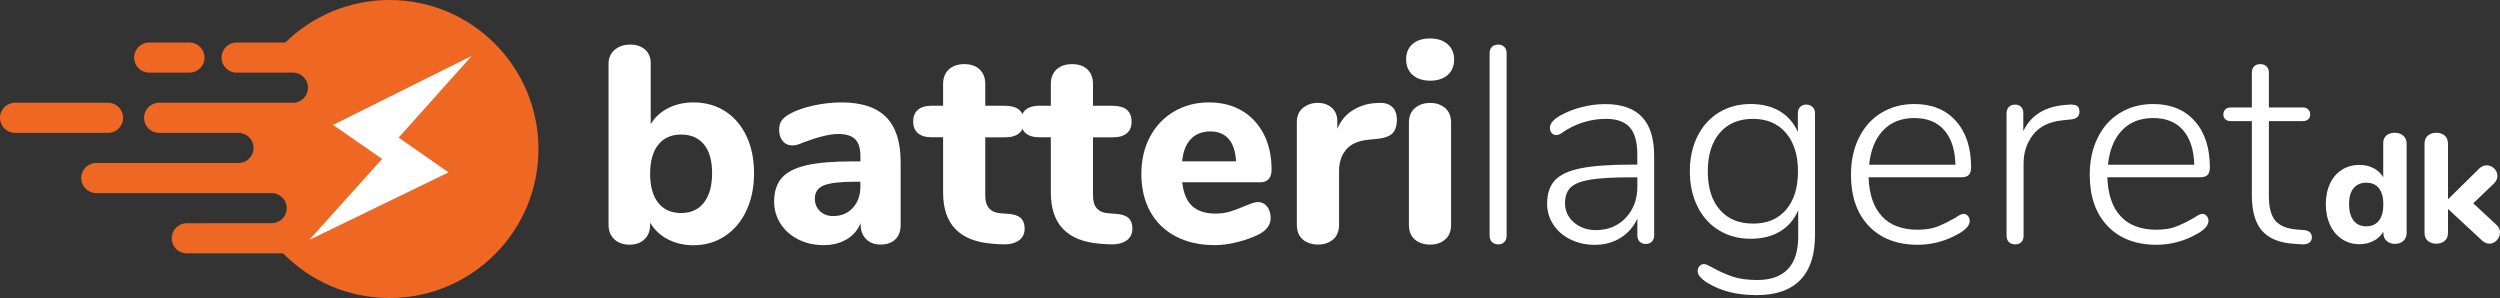
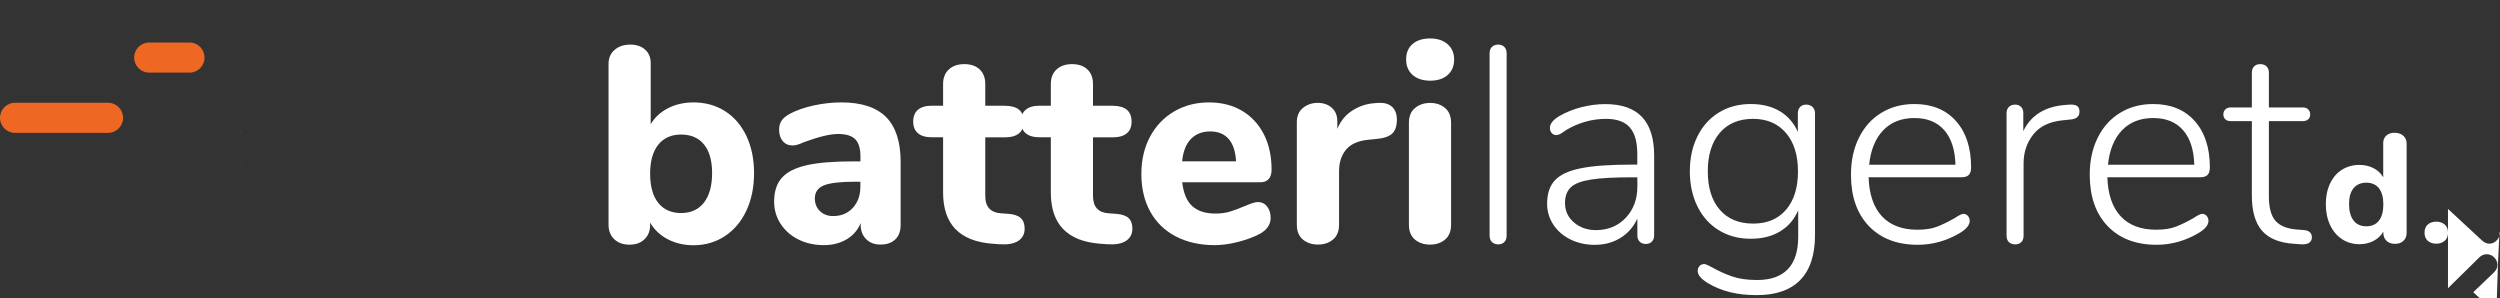
<svg xmlns="http://www.w3.org/2000/svg" version="1.1" id="Layer_1" x="0px" y="0px" viewBox="0 0 431.61 51.45" style="enable-background:new 0 0 431.61 51.45;" xml:space="preserve">
  <rect x="0" y="0" width="431.61" height="51.45" fill="#333333" stroke="none" />
  <style type="text/css">
	.st0{fill:#EE6824;}
	.st1{fill:#FFFFFF;}
</style>
  <g>
    <path class="st0" d="M41.67,22.99c0-0.02,0-0.03,0.01-0.05h-0.5C41.34,22.94,41.51,22.96,41.67,22.99z" />
    <path class="st0" d="M41.64,28.14c0-0.01,0-0.03,0-0.04c-0.15,0.03-0.3,0.04-0.46,0.04H41.64z" />
    <path class="st0" d="M21.25,20.34c0-1.44-1.16-2.6-2.6-2.6h-5.94H2.6c-1.44,0-2.6,1.16-2.6,2.6c0,1.44,1.16,2.6,2.6,2.6h0.73h15.33   C20.09,22.94,21.25,21.77,21.25,20.34z" />
    <path class="st0" d="M35.31,9.94c0-1.44-1.16-2.6-2.6-2.6h-6.95c-1.44,0-2.6,1.16-2.6,2.6c0,1.44,1.16,2.6,2.6,2.6h6.95   C34.14,12.54,35.31,11.38,35.31,9.94z" />
-     <path class="st0" d="M67.25,0c-7,0-13.35,2.8-17.99,7.34h-8.41c-1.44,0-2.6,1.16-2.6,2.6c0,1.44,1.16,2.6,2.6,2.6h4.31h5.41   c1.44,0,2.6,1.16,2.6,2.6c0,1.44-1.16,2.6-2.6,2.6h-7.77H27.47c-1.44,0-2.6,1.16-2.6,2.6c0,1.44,1.16,2.6,2.6,2.6h13.71h0.5   c0,0.02,0,0.03-0.01,0.05c1.2,0.23,2.11,1.28,2.11,2.55c0,1.28-0.93,2.34-2.14,2.56c0,0.01,0,0.03,0,0.04h-0.46H16.62   c-1.44,0-2.6,1.16-2.6,2.6s1.16,2.6,2.6,2.6h26.05h4.23c1.44,0,2.6,1.16,2.6,2.6c0,1.44-1.16,2.6-2.6,2.6h-1.96H32.25   c-1.44,0-2.6,1.16-2.6,2.6c0,1.44,1.16,2.6,2.6,2.6h16.63c4.67,4.76,11.17,7.71,18.36,7.71c14.21,0,25.72-11.52,25.72-25.72   S81.45,0,67.25,0z" />
  </g>
-   <polygon class="st1" points="81.44,9.65 57.5,21.57 65.98,27.44 53.41,41.41 77.44,29.76 68.82,23.76 " />
  <g>
    <path class="st1" d="M125.16,19.18c1.57,1,2.8,2.42,3.69,4.27c0.88,1.85,1.33,3.99,1.33,6.44c0,2.44-0.44,4.6-1.33,6.49   c-0.88,1.88-2.12,3.34-3.71,4.39c-1.59,1.04-3.4,1.57-5.42,1.57c-1.64,0-3.12-0.35-4.44-1.04c-1.32-0.69-2.33-1.65-3.04-2.87v0.39   c0,1.03-0.32,1.86-0.96,2.48c-0.64,0.63-1.51,0.94-2.6,0.94c-1.09,0-1.97-0.31-2.63-0.94c-0.66-0.63-0.99-1.45-0.99-2.48V11.03   c0-1,0.34-1.8,1.04-2.41c0.69-0.61,1.6-0.92,2.72-0.92c1.06,0,1.91,0.29,2.56,0.87c0.64,0.58,0.96,1.35,0.96,2.31v10.56   c0.71-1.19,1.71-2.11,3.01-2.77c1.3-0.66,2.76-0.99,4.36-0.99C121.76,17.68,123.58,18.18,125.16,19.18z M121.54,34.97   c0.93-1.21,1.4-2.9,1.4-5.09c0-2.15-0.47-3.8-1.4-4.94c-0.93-1.14-2.25-1.71-3.95-1.71c-1.7,0-3.02,0.59-3.95,1.76   c-0.93,1.17-1.4,2.84-1.4,4.99c0,2.19,0.47,3.87,1.4,5.04c0.93,1.17,2.25,1.76,3.95,1.76C119.29,36.78,120.61,36.17,121.54,34.97z" />
    <path class="st1" d="M152.98,20.21c1.67,1.69,2.51,4.27,2.51,7.74v10.9c0,1.06-0.31,1.89-0.92,2.48c-0.61,0.59-1.46,0.89-2.56,0.89   c-1.03,0-1.86-0.31-2.48-0.94s-0.94-1.44-0.94-2.43v-0.34c-0.48,1.19-1.29,2.12-2.41,2.8c-1.13,0.67-2.44,1.01-3.95,1.01   c-1.61,0-3.06-0.32-4.36-0.96s-2.33-1.54-3.09-2.7c-0.76-1.16-1.13-2.44-1.13-3.86c0-1.74,0.44-3.1,1.33-4.1   c0.88-1,2.31-1.72,4.27-2.17c1.96-0.45,4.64-0.67,8.05-0.67h1.25v-0.87c0-1.35-0.3-2.33-0.89-2.94c-0.6-0.61-1.58-0.92-2.97-0.92   c-1.38,0-3.38,0.48-5.98,1.45c-0.74,0.35-1.37,0.53-1.88,0.53c-0.71,0-1.27-0.25-1.69-0.75c-0.42-0.5-0.63-1.15-0.63-1.95   c0-0.64,0.14-1.17,0.43-1.59c0.29-0.42,0.75-0.8,1.4-1.16c1.12-0.61,2.5-1.09,4.12-1.45c1.62-0.35,3.22-0.53,4.8-0.53   C148.73,17.68,151.31,18.53,152.98,20.21z M147.24,35.88c0.87-0.95,1.3-2.18,1.3-3.69v-0.82h-0.82c-2.6,0-4.43,0.21-5.47,0.63   c-1.04,0.42-1.57,1.17-1.57,2.27c0,0.9,0.3,1.63,0.89,2.19c0.59,0.56,1.34,0.84,2.24,0.84C145.23,37.31,146.37,36.83,147.24,35.88z   " />
    <path class="st1" d="M176.22,37.64c0.45,0.42,0.68,1.03,0.68,1.83c0,0.93-0.37,1.64-1.11,2.12c-0.74,0.48-1.8,0.67-3.18,0.58   l-1.35-0.1c-5.63-0.45-8.44-3.39-8.44-8.82v-9.55h-1.93c-1.06,0-1.86-0.23-2.41-0.7c-0.55-0.47-0.82-1.13-0.82-2   c0-0.9,0.27-1.58,0.82-2.05c0.55-0.47,1.35-0.7,2.41-0.7h1.93V14.5c0-1.06,0.33-1.9,0.99-2.51c0.66-0.61,1.55-0.92,2.68-0.92   c1.12,0,2.01,0.31,2.65,0.92c0.64,0.61,0.96,1.45,0.96,2.51v3.76h3.38c2.19,0,3.28,0.92,3.28,2.75c0,0.87-0.27,1.54-0.82,2   c-0.55,0.47-1.37,0.7-2.46,0.7h-3.38v10.08c0,0.96,0.22,1.7,0.68,2.19c0.45,0.5,1.11,0.78,1.98,0.84l1.35,0.1   C175.06,36.99,175.77,37.23,176.22,37.64z" />
    <path class="st1" d="M194.83,37.64c0.45,0.42,0.67,1.03,0.67,1.83c0,0.93-0.37,1.64-1.11,2.12s-1.8,0.67-3.18,0.58l-1.35-0.1   c-5.63-0.45-8.44-3.39-8.44-8.82v-9.55h-1.93c-1.06,0-1.86-0.23-2.41-0.7c-0.55-0.47-0.82-1.13-0.82-2c0-0.9,0.27-1.58,0.82-2.05   c0.55-0.47,1.35-0.7,2.41-0.7h1.93V14.5c0-1.06,0.33-1.9,0.99-2.51c0.66-0.61,1.55-0.92,2.68-0.92c1.12,0,2.01,0.31,2.65,0.92   c0.64,0.61,0.96,1.45,0.96,2.51v3.76h3.38c2.19,0,3.28,0.92,3.28,2.75c0,0.87-0.27,1.54-0.82,2c-0.55,0.47-1.37,0.7-2.46,0.7h-3.38   v10.08c0,0.96,0.22,1.7,0.67,2.19c0.45,0.5,1.11,0.78,1.98,0.84l1.35,0.1C193.67,36.99,194.38,37.23,194.83,37.64z" />
    <path class="st1" d="M218.77,35.67c0.4,0.51,0.6,1.17,0.6,1.98c0,0.55-0.16,1.05-0.48,1.52c-0.32,0.47-0.77,0.86-1.35,1.18   c-1.09,0.58-2.36,1.05-3.81,1.42c-1.45,0.37-2.78,0.55-4,0.55c-2.57,0-4.81-0.5-6.73-1.5c-1.91-1-3.38-2.42-4.41-4.27   c-1.03-1.85-1.54-4.03-1.54-6.53c0-2.41,0.5-4.55,1.49-6.41c1-1.86,2.38-3.32,4.15-4.36c1.77-1.04,3.78-1.57,6.03-1.57   c2.15,0,4.04,0.47,5.67,1.42c1.62,0.95,2.88,2.3,3.79,4.05c0.9,1.75,1.35,3.8,1.35,6.15c0,0.71-0.17,1.25-0.51,1.62   c-0.34,0.37-0.81,0.55-1.42,0.55h-13.5c0.22,1.9,0.8,3.27,1.74,4.12c0.93,0.85,2.27,1.28,4,1.28c0.93,0,1.77-0.11,2.51-0.34   c0.74-0.22,1.56-0.53,2.46-0.92c0.45-0.19,0.88-0.36,1.3-0.51c0.42-0.14,0.79-0.22,1.11-0.22   C217.85,34.9,218.37,35.15,218.77,35.67z M205.58,24.02c-0.84,0.88-1.33,2.16-1.49,3.83h9.31c-0.1-1.7-0.52-2.99-1.28-3.86   c-0.76-0.87-1.83-1.3-3.21-1.3C207.53,22.7,206.42,23.14,205.58,24.02z" />
    <path class="st1" d="M240.32,18.43c0.56,0.5,0.84,1.25,0.84,2.24c0,1.06-0.26,1.85-0.77,2.36c-0.51,0.51-1.43,0.84-2.75,0.96   l-1.45,0.14c-1.77,0.19-3.05,0.77-3.83,1.74c-0.79,0.96-1.18,2.2-1.18,3.71v9.21c0,1.13-0.35,1.98-1.04,2.56   c-0.69,0.58-1.55,0.87-2.58,0.87c-1.06,0-1.94-0.29-2.63-0.87c-0.69-0.58-1.04-1.43-1.04-2.56v-17.7c0-1.06,0.35-1.88,1.06-2.46   s1.56-0.87,2.56-0.87c0.96,0,1.77,0.28,2.41,0.84c0.64,0.56,0.96,1.34,0.96,2.34v1.3c0.58-1.38,1.45-2.44,2.63-3.18   c1.17-0.74,2.45-1.16,3.83-1.25l0.68-0.05C239,17.72,239.76,17.93,240.32,18.43z" />
    <path class="st1" d="M243.87,12.93c-0.74-0.66-1.11-1.55-1.11-2.68c0-1.12,0.37-2.01,1.11-2.65c0.74-0.64,1.75-0.96,3.04-0.96   c1.25,0,2.26,0.33,3.01,0.99c0.75,0.66,1.13,1.54,1.13,2.63c0,1.13-0.37,2.02-1.11,2.68c-0.74,0.66-1.75,0.99-3.04,0.99   C245.62,13.92,244.61,13.59,243.87,12.93z M244.28,41.36c-0.69-0.58-1.04-1.43-1.04-2.56V21.2c0-1.12,0.35-1.98,1.06-2.56   s1.57-0.87,2.6-0.87c1.03,0,1.89,0.29,2.58,0.87c0.69,0.58,1.04,1.43,1.04,2.56v17.6c0,1.13-0.35,1.98-1.04,2.56   c-0.69,0.58-1.55,0.87-2.58,0.87C245.84,42.23,244.97,41.94,244.28,41.36z" />
    <path class="st1" d="M257.58,41.79c-0.27-0.26-0.41-0.63-0.41-1.11V9.2c0-0.48,0.14-0.85,0.41-1.11c0.27-0.26,0.63-0.39,1.08-0.39   c0.42,0,0.76,0.13,1.04,0.39c0.27,0.26,0.41,0.63,0.41,1.11v31.49c0,0.48-0.14,0.85-0.41,1.11c-0.27,0.26-0.62,0.39-1.04,0.39   C258.22,42.18,257.86,42.05,257.58,41.79z" />
    <path class="st1" d="M283.48,20.19c1.4,1.48,2.1,3.71,2.1,6.7v13.74c0,0.45-0.13,0.81-0.39,1.08c-0.26,0.27-0.61,0.41-1.06,0.41   s-0.8-0.14-1.06-0.41c-0.26-0.27-0.39-0.63-0.39-1.08v-2.89c-0.67,1.45-1.66,2.56-2.94,3.35c-1.29,0.79-2.76,1.18-4.44,1.18   c-1.51,0-2.89-0.31-4.15-0.92c-1.25-0.61-2.24-1.46-2.97-2.56c-0.72-1.09-1.08-2.3-1.08-3.62c0-1.74,0.45-3.09,1.35-4.05   c0.9-0.96,2.39-1.66,4.48-2.07c2.09-0.42,5-0.63,8.73-0.63h1.01v-1.78c0-2.12-0.43-3.67-1.3-4.65c-0.87-0.98-2.23-1.47-4.1-1.47   c-2.38,0-4.65,0.63-6.8,1.88c-0.1,0.06-0.35,0.23-0.75,0.51c-0.4,0.27-0.75,0.41-1.04,0.41c-0.32,0-0.59-0.12-0.79-0.36   c-0.21-0.24-0.31-0.54-0.31-0.89c0-0.71,0.56-1.4,1.69-2.07c1.12-0.64,2.38-1.14,3.76-1.5c1.38-0.35,2.75-0.53,4.1-0.53   C279.96,17.97,282.08,18.71,283.48,20.19z M280.68,37.6c1.33-1.41,2-3.21,2-5.4v-1.59h-0.92c-3.09,0-5.45,0.13-7.09,0.39   s-2.8,0.7-3.47,1.33c-0.67,0.63-1.01,1.54-1.01,2.72c0,1.35,0.51,2.47,1.54,3.35c1.03,0.88,2.3,1.33,3.81,1.33   C277.63,39.72,279.35,39.01,280.68,37.6z" />
    <path class="st1" d="M312.94,18.48c0.27,0.27,0.41,0.64,0.41,1.08v21.02c0,3.41-0.84,5.99-2.53,7.74c-1.69,1.75-4.19,2.63-7.5,2.63   c-1.74,0-3.29-0.17-4.65-0.51c-1.37-0.34-2.64-0.86-3.83-1.57c-1.16-0.71-1.74-1.4-1.74-2.07c0-0.35,0.1-0.64,0.31-0.87   c0.21-0.23,0.47-0.34,0.8-0.34c0.19,0,0.46,0.09,0.79,0.27c0.34,0.18,0.57,0.3,0.7,0.36c1.09,0.61,2.22,1.12,3.38,1.52   s2.59,0.6,4.29,0.6c2.35,0,4.11-0.63,5.3-1.88c1.19-1.25,1.78-3.12,1.78-5.59V36.3c-0.67,1.58-1.71,2.79-3.11,3.64   s-3.09,1.28-5.09,1.28c-2.06,0-3.88-0.48-5.47-1.45c-1.59-0.96-2.83-2.33-3.71-4.1c-0.88-1.77-1.33-3.79-1.33-6.08   s0.44-4.31,1.33-6.08c0.88-1.77,2.12-3.13,3.71-4.1s3.42-1.45,5.47-1.45c1.96,0,3.63,0.41,5.01,1.23s2.43,2.02,3.13,3.59v-3.23   c0-0.45,0.13-0.81,0.39-1.08c0.26-0.27,0.61-0.41,1.06-0.41C312.3,18.07,312.66,18.21,312.94,18.48z M308.36,36.2   c1.37-1.61,2.05-3.81,2.05-6.61c0-2.8-0.69-5.01-2.07-6.63c-1.38-1.62-3.28-2.44-5.69-2.44c-2.44,0-4.36,0.8-5.74,2.41   c-1.38,1.61-2.07,3.83-2.07,6.65c0,2.83,0.69,5.04,2.07,6.63c1.38,1.59,3.29,2.39,5.74,2.39C305.08,38.61,306.99,37.81,308.36,36.2   z" />
    <path class="st1" d="M339.75,37.28c0.21,0.24,0.31,0.52,0.31,0.84c0,0.71-0.55,1.4-1.64,2.07c-2.31,1.38-4.76,2.07-7.33,2.07   c-3.57,0-6.38-1.08-8.44-3.23c-2.06-2.15-3.09-5.11-3.09-8.87c0-2.41,0.46-4.54,1.38-6.39c0.92-1.85,2.2-3.28,3.86-4.29   c1.66-1.01,3.56-1.52,5.71-1.52c3.02,0,5.41,0.97,7.16,2.92c1.75,1.95,2.63,4.62,2.63,8.03c0,0.58-0.13,1.01-0.39,1.28   c-0.26,0.27-0.68,0.41-1.25,0.41H322.6c0.1,2.96,0.87,5.21,2.31,6.75s3.49,2.31,6.12,2.31c1.38,0,2.54-0.18,3.47-0.55   c0.93-0.37,1.93-0.86,2.99-1.47c0.71-0.48,1.21-0.72,1.5-0.72C339.29,36.92,339.54,37.04,339.75,37.28z M325.11,22.51   c-1.35,1.41-2.15,3.39-2.41,5.93h14.9c-0.07-2.57-0.71-4.56-1.93-5.96c-1.22-1.4-2.94-2.1-5.16-2.1   C328.26,20.38,326.46,21.09,325.11,22.51z" />
    <path class="st1" d="M358.62,18.31c0.26,0.19,0.39,0.51,0.39,0.96c0,0.8-0.48,1.25-1.45,1.35l-1.45,0.15   c-2.28,0.23-3.98,1.04-5.09,2.46c-1.11,1.42-1.66,3.07-1.66,4.97v12.49c0,0.48-0.13,0.85-0.39,1.11c-0.26,0.26-0.61,0.39-1.06,0.39   c-0.45,0-0.81-0.13-1.08-0.39c-0.27-0.26-0.41-0.63-0.41-1.11V19.56c0-0.48,0.14-0.85,0.41-1.11c0.27-0.26,0.63-0.39,1.08-0.39   c0.42,0,0.75,0.13,1.01,0.39c0.26,0.26,0.39,0.61,0.39,1.06v3.13c1.32-2.76,3.76-4.27,7.33-4.53l0.67-0.05   C357.93,18.04,358.37,18.12,358.62,18.31z" />
    <path class="st1" d="M380.97,37.28c0.21,0.24,0.31,0.52,0.31,0.84c0,0.71-0.55,1.4-1.64,2.07c-2.31,1.38-4.76,2.07-7.33,2.07   c-3.57,0-6.38-1.08-8.44-3.23c-2.06-2.15-3.09-5.11-3.09-8.87c0-2.41,0.46-4.54,1.38-6.39c0.92-1.85,2.2-3.28,3.86-4.29   c1.66-1.01,3.56-1.52,5.71-1.52c3.02,0,5.41,0.97,7.16,2.92c1.75,1.95,2.63,4.62,2.63,8.03c0,0.58-0.13,1.01-0.39,1.28   c-0.26,0.27-0.68,0.41-1.25,0.41h-16.06c0.1,2.96,0.87,5.21,2.31,6.75s3.49,2.31,6.12,2.31c1.38,0,2.54-0.18,3.47-0.55   c0.93-0.37,1.93-0.86,2.99-1.47c0.71-0.48,1.21-0.72,1.5-0.72C380.51,36.92,380.76,37.04,380.97,37.28z M366.34,22.51   c-1.35,1.41-2.15,3.39-2.41,5.93h14.9c-0.07-2.57-0.71-4.56-1.93-5.96c-1.22-1.4-2.94-2.1-5.16-2.1   C369.49,20.38,367.69,21.09,366.34,22.51z" />
    <path class="st1" d="M399.13,40.97c0,0.39-0.14,0.69-0.43,0.92c-0.29,0.22-0.75,0.32-1.4,0.29l-1.35-0.1   c-2.44-0.16-4.25-0.91-5.42-2.24c-1.17-1.33-1.76-3.37-1.76-6.1V20.91h-3.66c-0.39,0-0.69-0.1-0.92-0.31   c-0.22-0.21-0.34-0.49-0.34-0.84c0-0.35,0.11-0.64,0.34-0.87c0.22-0.22,0.53-0.34,0.92-0.34h3.66v-5.98c0-0.48,0.13-0.85,0.39-1.11   c0.26-0.26,0.61-0.39,1.06-0.39s0.81,0.13,1.08,0.39c0.27,0.26,0.41,0.63,0.41,1.11v5.98h5.83c0.42,0,0.74,0.11,0.96,0.34   c0.22,0.23,0.34,0.51,0.34,0.87c0,0.35-0.11,0.64-0.34,0.84c-0.23,0.21-0.55,0.31-0.96,0.31h-5.83v12.97   c0,1.99,0.39,3.42,1.16,4.27s1.98,1.34,3.62,1.47l1.3,0.1C398.67,39.81,399.13,40.23,399.13,40.97z" />
    <path class="st1" d="M414.91,23.43c0.38,0.34,0.58,0.79,0.58,1.34V40.2c0,0.57-0.18,1.03-0.55,1.38c-0.37,0.35-0.85,0.52-1.46,0.52   c-0.61,0-1.09-0.17-1.46-0.52c-0.37-0.35-0.55-0.81-0.55-1.38v-0.21c-0.39,0.68-0.95,1.21-1.67,1.59s-1.54,0.58-2.45,0.58   c-1.12,0-2.13-0.29-3.01-0.87s-1.57-1.39-2.06-2.44c-0.49-1.04-0.74-2.25-0.74-3.6c0-1.36,0.25-2.55,0.74-3.58   c0.49-1.03,1.17-1.82,2.05-2.37c0.88-0.55,1.88-0.83,3.03-0.83c0.89,0,1.7,0.19,2.42,0.56c0.72,0.37,1.28,0.9,1.67,1.58v-5.92   c0-0.54,0.18-0.96,0.54-1.29c0.36-0.32,0.83-0.48,1.42-0.48C414.02,22.92,414.53,23.09,414.91,23.43z M410.71,38.09   c0.51-0.65,0.76-1.58,0.76-2.8c0-1.21-0.25-2.14-0.76-2.79c-0.51-0.64-1.24-0.96-2.18-0.96s-1.68,0.32-2.2,0.95   c-0.52,0.63-0.78,1.55-0.78,2.75c0,1.21,0.26,2.16,0.78,2.83c0.52,0.67,1.25,1,2.2,1S410.2,38.74,410.71,38.09z" />
-     <path class="st1" d="M431.61,40.14c0,0.5-0.18,0.95-0.55,1.34c-0.37,0.39-0.79,0.59-1.27,0.59c-0.46,0-0.89-0.19-1.29-0.56   l-5.87-5.44v4.1c0,0.63-0.19,1.1-0.58,1.42s-0.86,0.48-1.43,0.48c-0.59,0-1.08-0.16-1.46-0.48c-0.38-0.32-0.58-0.79-0.58-1.42   V24.82c0-0.62,0.19-1.1,0.58-1.42c0.38-0.32,0.87-0.48,1.46-0.48c0.57,0,1.05,0.16,1.43,0.48s0.58,0.79,0.58,1.42v9.59l5.36-5.28   c0.39-0.39,0.83-0.59,1.31-0.59c0.5,0,0.94,0.18,1.31,0.55c0.38,0.37,0.56,0.8,0.56,1.3c0,0.46-0.21,0.9-0.62,1.31l-3.56,3.4   l3.99,3.7C431.41,39.2,431.61,39.64,431.61,40.14z" />
+     <path class="st1" d="M431.61,40.14c0,0.5-0.18,0.95-0.55,1.34c-0.37,0.39-0.79,0.59-1.27,0.59c-0.46,0-0.89-0.19-1.29-0.56   l-5.87-5.44v4.1c0,0.63-0.19,1.1-0.58,1.42s-0.86,0.48-1.43,0.48c-0.59,0-1.08-0.16-1.46-0.48c-0.38-0.32-0.58-0.79-0.58-1.42   c0-0.62,0.19-1.1,0.58-1.42c0.38-0.32,0.87-0.48,1.46-0.48c0.57,0,1.05,0.16,1.43,0.48s0.58,0.79,0.58,1.42v9.59l5.36-5.28   c0.39-0.39,0.83-0.59,1.31-0.59c0.5,0,0.94,0.18,1.31,0.55c0.38,0.37,0.56,0.8,0.56,1.3c0,0.46-0.21,0.9-0.62,1.31l-3.56,3.4   l3.99,3.7C431.41,39.2,431.61,39.64,431.61,40.14z" />
  </g>
</svg>